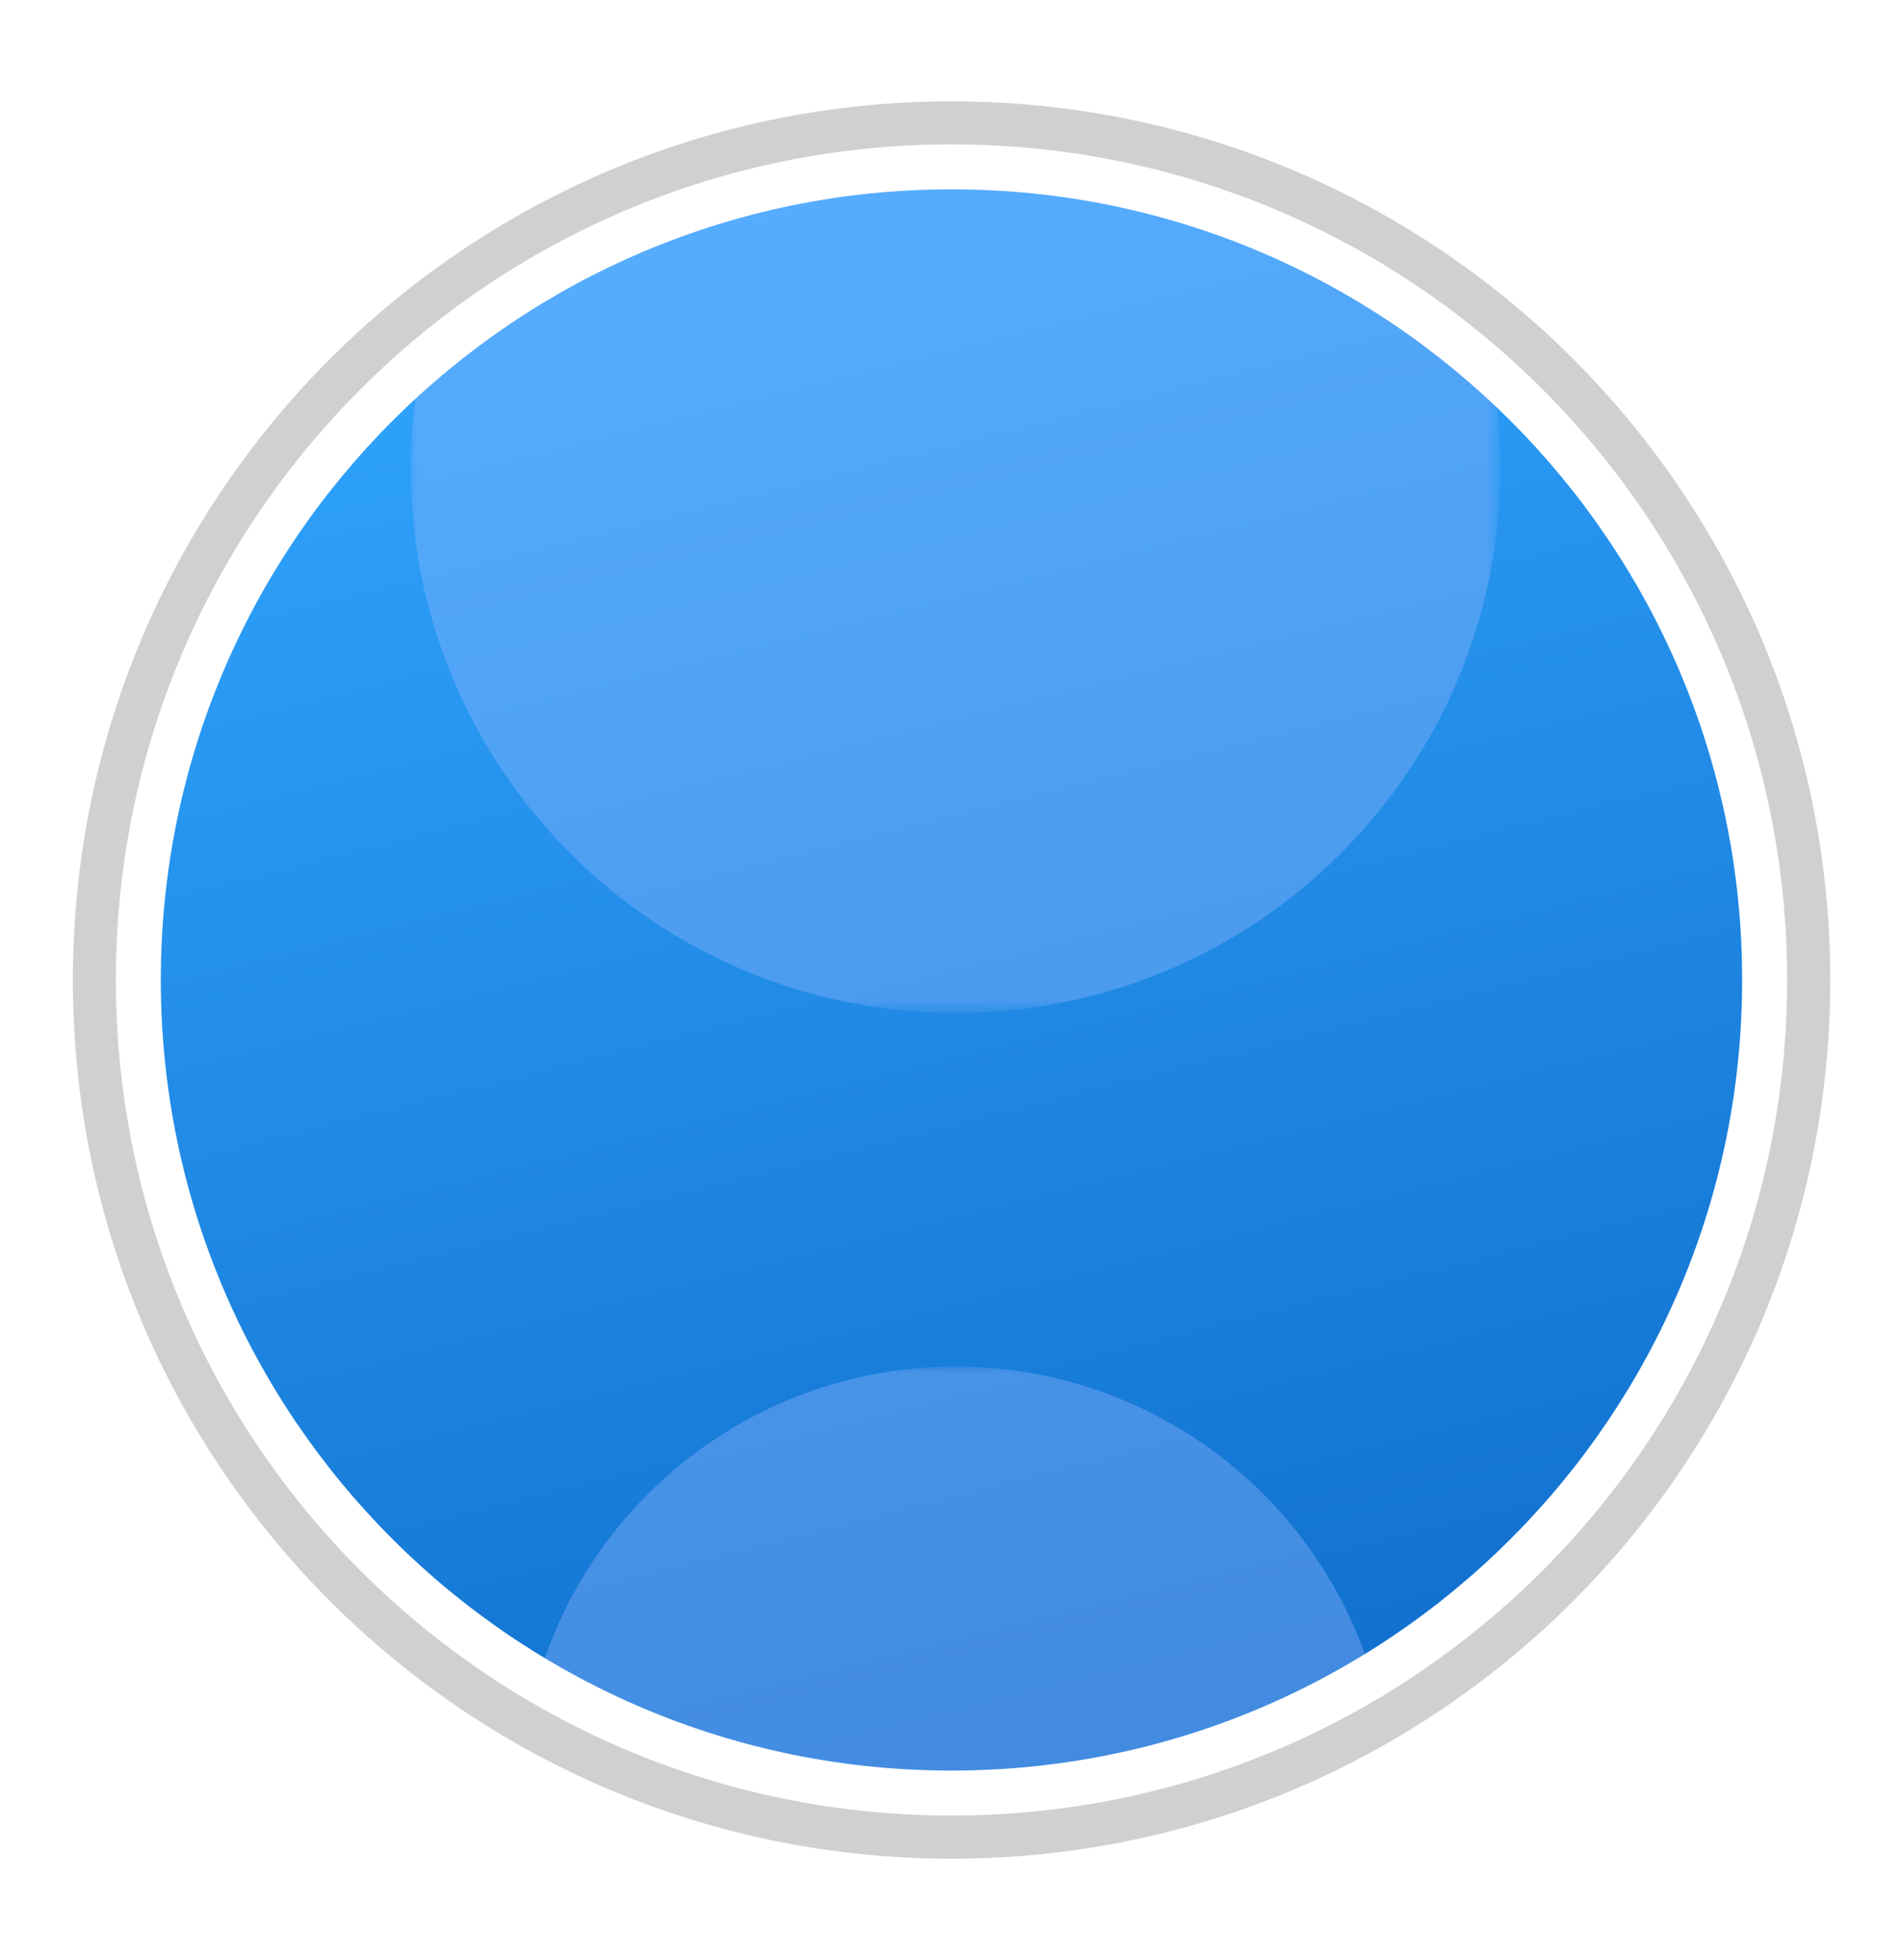
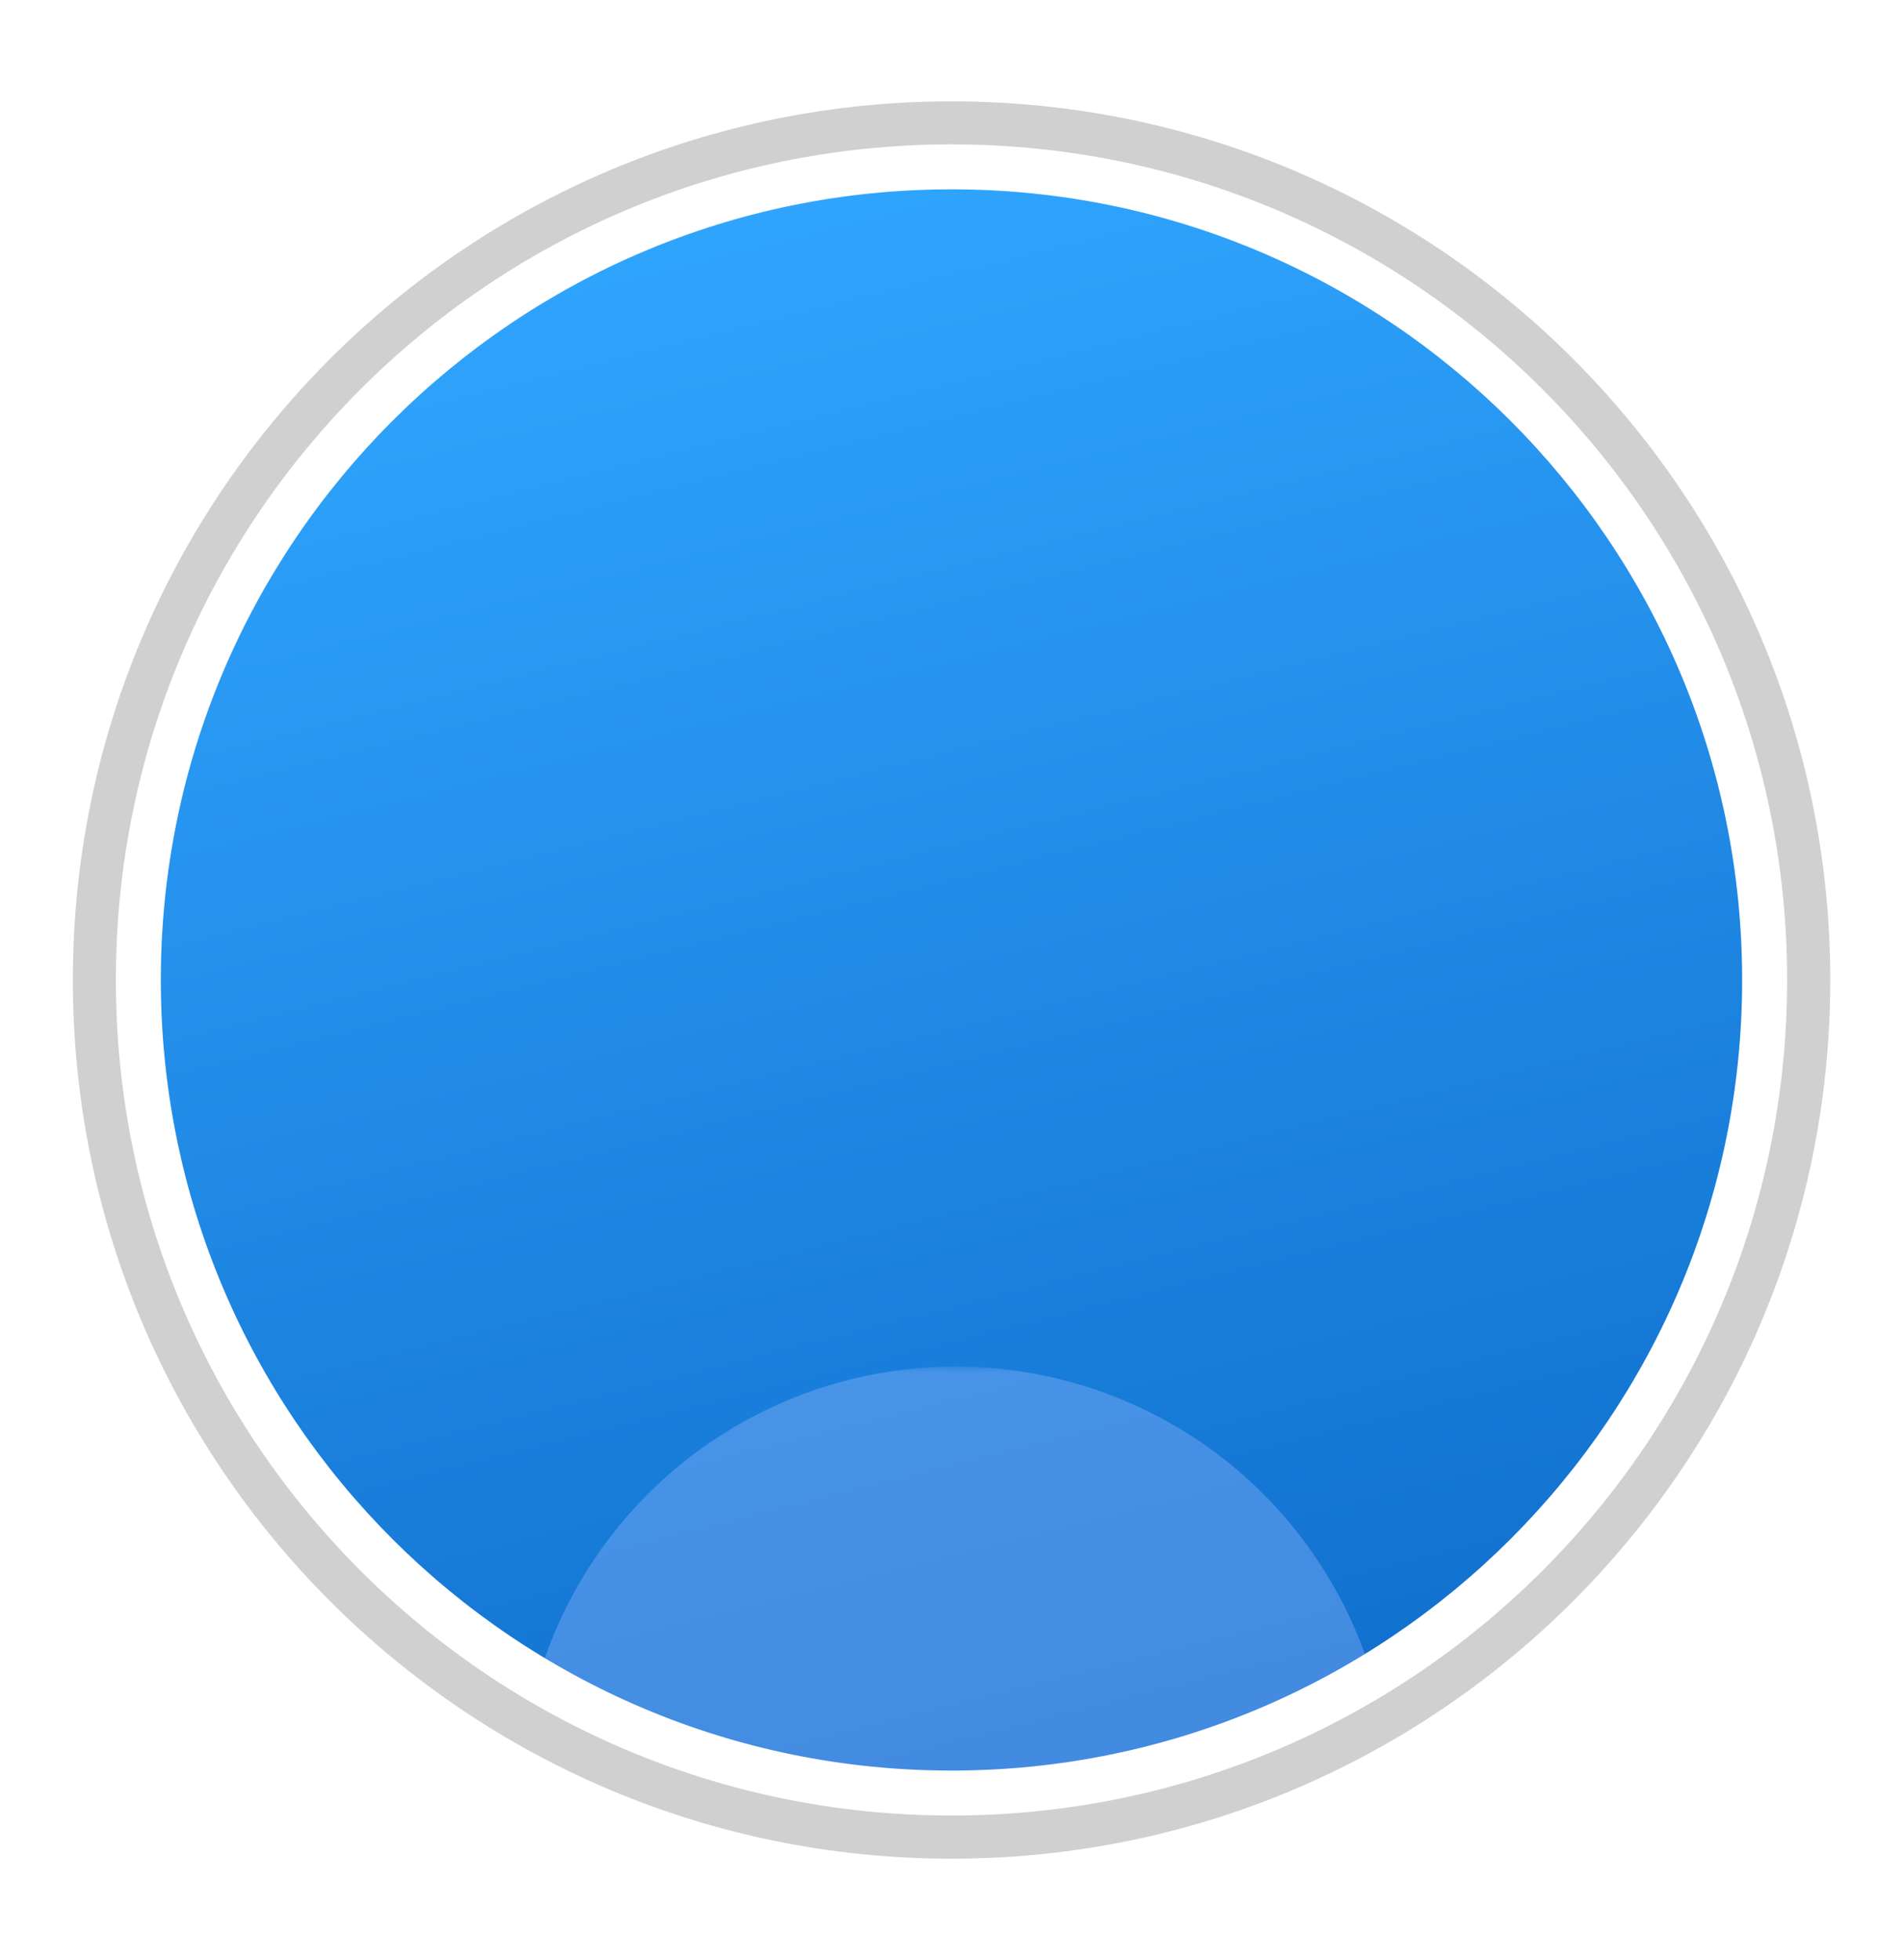
<svg xmlns="http://www.w3.org/2000/svg" xmlns:xlink="http://www.w3.org/1999/xlink" enable-background="new 0 0 165.329 170.281" height="170.281" viewBox="0 0 165.329 170.281" width="165.329">
  <defs>
    <path id="a" d="m152.85 86.332c0 39.333-31.881 71.215-71.215 71.215-39.332 0-71.211-31.883-71.211-71.215s31.879-71.212 71.211-71.212c39.334 0 71.215 31.88 71.215 71.212z" />
    <radialGradient id="b" cx="81.635" cy="86.33" gradientUnits="userSpaceOnUse" r="71.881">
      <stop offset="0" stop-color="#0da0c8" />
      <stop offset="1" stop-color="#106b8b" />
    </radialGradient>
    <linearGradient id="c" gradientUnits="userSpaceOnUse" x1="102.581" x2="63.309" y1="169.606" y2="13.453">
      <stop offset="0" stop-color="#0d69c8" />
      <stop offset="1" stop-color="#31a7ff" />
    </linearGradient>
    <clipPath id="d">
      <use xlink:href="#a" />
    </clipPath>
    <mask id="e" height="75.602" maskUnits="userSpaceOnUse" width="75.6" x="43.836" y="119.746">
      <g clip-path="url(#d)">
        <path d="m123.34 156.451c0 23.115-18.74 41.855-41.865 41.855-23.115 0-41.855-18.74-41.855-41.855 0-23.119 18.74-41.861 41.855-41.861 23.125 0 41.865 18.742 41.865 41.861z" fill="url(#g)" />
      </g>
    </mask>
    <linearGradient id="f">
      <stop offset="0" stop-color="#a39f9f" />
      <stop offset="1" />
    </linearGradient>
    <radialGradient id="g" cx="79.128" cy="157.859" gradientUnits="userSpaceOnUse" r="37.864" xlink:href="#f" />
    <clipPath id="h">
      <path d="m152.85 86.332c0 39.333-31.881 71.215-71.215 71.215-39.332 0-71.211-31.883-71.211-71.215s31.879-71.212 71.211-71.212c39.334 0 71.215 31.88 71.215 71.212z" />
    </clipPath>
    <mask id="i" height="94.662" maskUnits="userSpaceOnUse" width="94.66" x="34.303" y="-5.634">
      <g clip-path="url(#h)">
        <path d="m133.846 40.323c0 28.945-23.461 52.409-52.406 52.409-28.947 0-52.41-23.464-52.41-52.409 0-28.946 23.463-52.412 52.41-52.412 28.945.001 52.406 23.466 52.406 52.412z" fill="url(#j)" />
      </g>
    </mask>
    <radialGradient id="j" cx="78.494" cy="42.088" gradientUnits="userSpaceOnUse" r="47.407" xlink:href="#f" />
    <filter id="k" color-interpolation-filters="sRGB" height="1.048" width="1.048" x="-.024" y="-.024">
      <feGaussianBlur stdDeviation="1.424" />
    </filter>
  </defs>
  <use fill="#c8c8c8" filter="url(#k)" height="100%" opacity=".85" transform="matrix(1.072 0 0 1.072 -4.845 -7.403)" width="100%" xlink:href="#a" />
  <g transform="translate(1.384 -1.019)">
    <path d="m81.635 14.45c-39.699 0-71.881 32.181-71.881 71.882 0 39.702 32.182 71.879 71.881 71.879s71.881-32.178 71.881-71.879c0-39.702-32.182-71.882-71.881-71.882zm0 141.159c-38.262 0-69.279-31.014-69.279-69.278 0-38.265 31.018-69.281 69.279-69.281 38.26 0 69.283 31.017 69.283 69.281 0 38.265-31.023 69.278-69.283 69.278z" fill="url(#b)" />
    <use fill="url(#c)" height="100%" opacity=".85" width="100%" xlink:href="#a" />
    <circle clip-path="url(#d)" cx="81.636" cy="157.547" fill="#99b9ff" mask="url(#e)" opacity=".6" r="37.8" />
-     <path clip-path="url(#h)" d="m128.963 41.698c0 26.139-21.191 47.33-47.328 47.33-26.139 0-47.332-21.191-47.332-47.33 0-26.141 21.193-47.332 47.332-47.332 26.137 0 47.328 21.191 47.328 47.332z" fill="#99b9ff" mask="url(#i)" opacity=".6" />
-     <path d="m30.958 39.115c27.24-28.369 72.322-29.282 100.689-2.04 7.469 7.177 13.018 15.594 16.67 24.609-3.621-9.725-9.436-18.812-17.42-26.484-28.369-27.242-73.449-26.33-100.693 2.038-20.065 20.898-24.836 50.856-14.633 76.08-9.227-24.819-4.186-53.823 15.387-74.203z" fill="#fff" opacity=".3" />
    <path d="m81.245 13.563c-40.092.02-72.58 32.539-72.563 72.632.02 40.096 32.535 72.583 72.633 72.561 40.094-.016 72.58-32.537 72.563-72.632-.02-40.094-32.538-72.58-72.633-72.561zm.066 141.287c-37.938.02-68.705-30.721-68.723-68.655-.018-37.939 30.725-68.708 68.66-68.727 37.938-.019 68.705 30.724 68.721 68.661.022 37.937-30.717 68.703-68.658 68.721z" fill="#fff" />
  </g>
</svg>